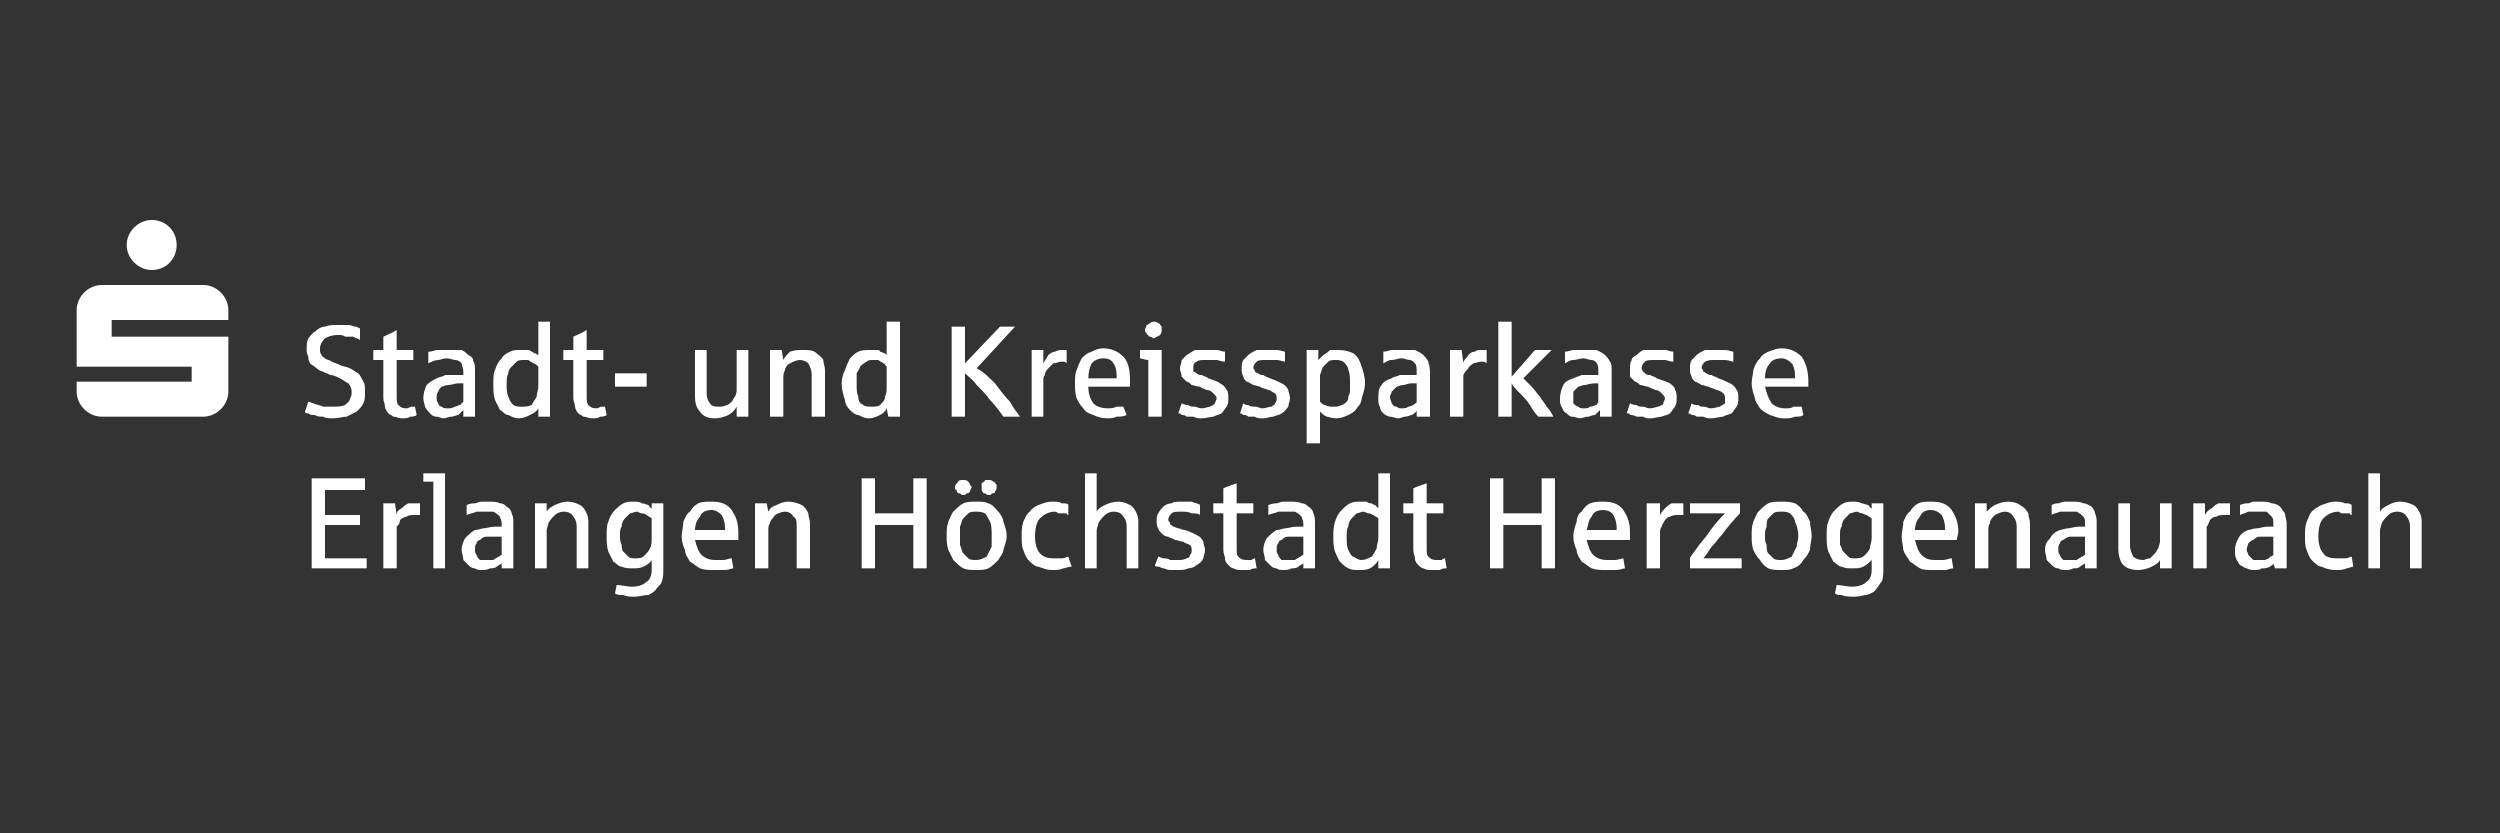
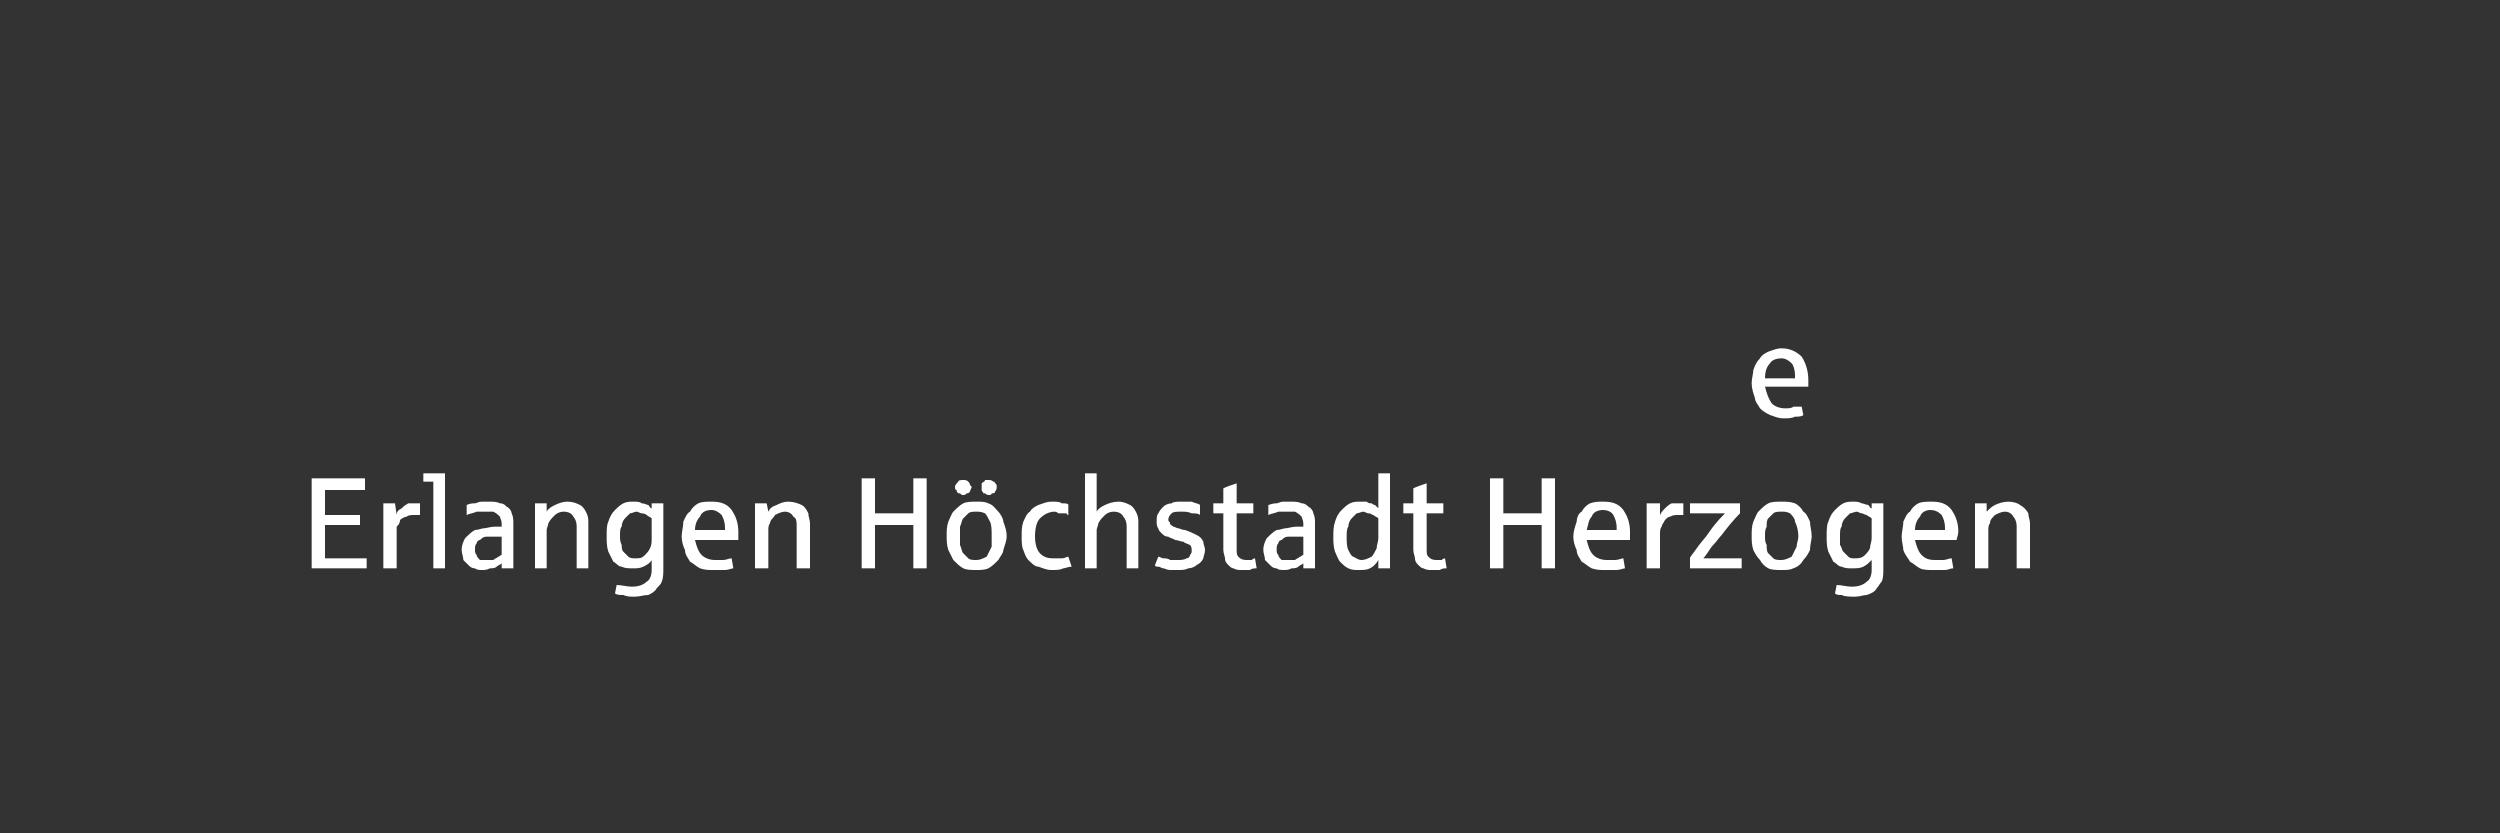
<svg xmlns="http://www.w3.org/2000/svg" xml:space="preserve" width="1500px" height="500px" version="1.1" style="shape-rendering:geometricPrecision; text-rendering:geometricPrecision; image-rendering:optimizeQuality; fill-rule:evenodd; clip-rule:evenodd" viewBox="0 0 1500 500">
  <rect x="0" y="0" width="1500" height="500" fill="#333333" stroke="none" />
  <defs>
    <style type="text/css">
   
    .fil0 {fill:white}
   
  </style>
  </defs>
  <g id="Ebene_x0020_1">
-     <path class="fil0" d="M61 250l61 0c8,0 15,-7 15,-15l0 -33 -70 0 0 -10 70 0 0 -6c0,-8 -7,-15 -15,-15l-61 0c-8,0 -15,7 -15,15l0 34 69 0 0 9 -69 0 0 6c0,8 7,15 15,15zm15 -103c0,8 7,15 15,15 9,0 15,-7 15,-15 0,-8 -6,-15 -15,-15 -8,0 -15,7 -15,15z" />
    <g id="_322284408">
-       <path class="fil0" d="M200 251c-2,0 -5,0 -6,-1 -2,0 -4,0 -5,-1 -2,0 -3,0 -4,-1 -1,0 -2,0 -2,-1l2 -6c1,0 2,1 3,1 2,1 4,1 6,2 1,0 3,0 5,0 3,0 6,0 8,-1 1,-1 3,-2 3,-4 1,-1 1,-3 1,-4 0,-2 -1,-4 -2,-5 -2,-1 -3,-2 -5,-3 -2,-1 -4,-2 -6,-2 -1,-1 -3,-1 -4,-2 -1,0 -3,-1 -4,-2 -1,-1 -3,-2 -4,-3 -1,-2 -1,-3 -1,-4 -1,-2 -1,-3 -1,-4 0,-3 0,-5 1,-7 1,-1 2,-3 4,-4 2,-2 4,-3 6,-3 2,-1 5,-1 8,-1 2,0 4,0 6,0 2,0 3,1 4,1 2,0 2,1 3,1l0 7c-1,-1 -3,-1 -4,-2 -2,0 -3,0 -5,0 -1,-1 -3,-1 -4,-1 -4,0 -6,1 -8,2 -2,2 -3,4 -3,6 0,2 0,3 1,4 0,1 1,1 2,2 1,1 3,1 4,2 2,1 3,1 5,2 2,1 4,1 6,2 2,1 3,2 5,3 1,1 2,3 3,5 1,1 1,4 1,6 0,3 0,5 -1,7 -1,2 -2,3 -4,5 -2,1 -4,2 -6,3 -2,0 -5,1 -8,1zm41 0c-2,0 -3,-1 -5,-1 -1,-1 -2,-1 -3,-2 -1,-1 -2,-3 -2,-4 0,-2 -1,-3 -1,-5l0 -23 -6 0 0 -6 6 0 0 -8c2,-1 5,-2 8,-4l0 12 10 0 0 6 -10 0 0 22c0,2 0,4 1,5 1,1 2,2 5,2 1,0 2,-1 3,-1 0,0 1,0 2,0l1 5c-1,1 -3,1 -4,1 -1,1 -3,1 -5,1zm25 0c-1,0 -3,-1 -4,-1 -2,0 -3,-1 -4,-2 -1,-1 -2,-2 -3,-4 0,-1 -1,-3 -1,-5 0,-3 1,-6 2,-8 2,-2 4,-3 6,-4 2,-1 4,-1 5,-2 2,0 4,0 7,0 0,0 0,0 0,0 1,0 1,0 2,0 0,0 1,0 1,0 0,0 1,0 1,0l0 -2c0,-2 -1,-4 -1,-5 -1,-1 -2,-2 -4,-2 -1,0 -3,-1 -5,-1 -2,0 -4,1 -5,1 -2,0 -4,1 -6,2l0 -7c3,0 4,-1 5,-1 1,0 2,0 4,0 1,0 3,0 4,0 3,0 5,0 7,0 2,1 3,2 4,3 2,1 3,2 3,4 1,1 1,3 1,6l0 27 -7 0 0 -4c-1,1 -2,2 -3,3 -1,0 -3,1 -4,1 -2,0 -3,1 -5,1zm3 -6c1,0 2,0 4,-1 1,0 2,-1 3,-1 1,-1 1,-1 2,-2l0 -11 -3 0c-2,0 -4,1 -6,1 -2,0 -3,1 -4,1 -1,1 -2,2 -2,3 -1,1 -1,2 -1,3 0,2 0,3 1,4 0,1 1,2 2,2 1,1 2,1 4,1zm42 6c-2,0 -4,-1 -6,-2 -2,0 -3,-2 -5,-3 -1,-2 -2,-4 -3,-6 -1,-3 -1,-6 -1,-10 0,-3 0,-6 1,-8 1,-3 2,-5 4,-7 1,-2 3,-3 5,-4 2,-1 4,-1 6,-1 2,0 3,0 4,0 1,0 2,0 3,1 1,0 1,1 2,1 1,0 1,1 2,1l0 -20 7 0 0 57 -7 0 0 -5c-1,2 -3,3 -5,4 -2,1 -4,2 -7,2zm2 -7c2,0 4,0 6,-1 1,-2 2,-3 3,-5 0,-2 1,-4 1,-6l0 -12c-1,-1 -2,-2 -3,-2 -1,-1 -2,-1 -3,-2 -1,0 -2,0 -3,0 -1,0 -3,0 -4,1 -1,1 -2,2 -3,3 -1,1 -2,2 -2,4 -1,2 -1,4 -1,6 0,4 0,6 1,8 1,3 2,4 3,5 2,1 3,1 5,1zm42 7c-2,0 -3,-1 -5,-1 -1,-1 -2,-1 -3,-2 -1,-1 -2,-3 -2,-4 0,-2 -1,-3 -1,-5l0 -23 -6 0 0 -6 6 0 0 -8c2,-1 5,-2 8,-4l0 12 10 0 0 6 -10 0 0 22c0,2 0,4 1,5 1,1 2,2 5,2 1,0 2,-1 3,-1 0,0 1,0 2,0l1 5c-1,1 -3,1 -4,1 -1,1 -3,1 -5,1zm14 -19l0 -8 19 0 0 8 -19 0zm60 19c-4,0 -7,-1 -9,-4 -2,-2 -3,-5 -3,-9l0 -28 7 0 0 26c0,3 1,5 2,6 1,2 3,2 6,2 1,0 2,0 4,-1 1,0 2,-1 3,-2 1,-1 1,-2 2,-3 1,-2 1,-3 1,-5l0 -23 7 0 0 40 -7 0 0 -6c-1,2 -3,4 -5,5 -2,1 -5,2 -8,2zm33 -1l0 -40 7 0 1 6c1,-2 2,-3 4,-5 3,-1 5,-1 8,-1 3,0 6,0 8,2 1,1 3,2 4,4 0,2 1,4 1,6l0 28 -8 0 0 -25c0,-3 -1,-5 -2,-7 -1,-1 -3,-2 -5,-2 -2,0 -4,1 -6,2 -2,1 -3,3 -3,4 -1,2 -1,3 -1,5l0 23 -8 0zm59 1c-2,0 -4,-1 -6,-2 -2,0 -4,-2 -5,-3 -2,-2 -3,-4 -3,-6 -1,-3 -2,-6 -2,-10 0,-3 1,-6 2,-8 1,-3 2,-5 3,-7 2,-2 3,-3 5,-4 2,-1 5,-1 7,-1 1,0 2,0 4,0 1,0 2,0 2,1 1,0 2,1 3,1 0,0 1,1 1,1l0 -20 8 0 0 57 -7 0 -1 -5c-1,2 -2,3 -4,4 -2,1 -4,2 -7,2zm2 -7c2,0 4,0 5,-1 2,-2 3,-3 3,-5 1,-2 1,-4 1,-6l0 -12c-1,-1 -1,-2 -2,-2 -1,-1 -2,-1 -3,-2 -1,0 -2,0 -3,0 -2,0 -3,0 -4,1 -2,1 -3,2 -4,3 0,1 -1,2 -2,4 0,2 0,4 0,6 0,4 0,6 1,8 0,3 1,4 3,5 1,1 3,1 5,1zm48 6l0 -54 8 0 0 22 21 -22 9 0 -23 25c4,2 7,5 11,9 3,4 6,8 9,11 2,4 4,6 6,9l-10 0c-2,-3 -5,-7 -8,-10 -2,-3 -5,-6 -8,-9 -2,-3 -5,-5 -7,-7l0 26 -8 0zm48 0l0 -40 7 0 0 8c1,-2 2,-3 3,-5 1,-1 3,-2 4,-2 2,-1 3,-1 4,-1 1,0 2,0 3,0l0 8c-1,-1 -1,-1 -3,-1 -2,0 -3,1 -5,1 -1,1 -2,2 -3,3 -1,1 -2,2 -2,4 -1,1 -1,2 -1,3l0 22 -7 0zm45 1c-3,0 -6,-1 -8,-2 -3,-1 -5,-2 -6,-4 -2,-2 -3,-4 -4,-6 -1,-3 -1,-6 -1,-9 0,-3 0,-6 1,-8 1,-3 2,-5 3,-7 2,-2 3,-3 6,-4 2,-1 4,-2 7,-2 5,0 9,2 12,5 3,3 4,8 4,14 0,2 0,3 0,4l-25 0c0,4 1,7 3,10 2,2 5,3 9,3 1,0 3,0 5,-1 1,0 3,0 4,0l2 5c-2,1 -4,1 -6,1 -2,1 -4,1 -6,1zm-11 -24l17 0 0 -2c0,-3 -1,-6 -2,-7 -1,-2 -3,-3 -6,-3 -3,0 -5,1 -7,3 -1,2 -2,5 -2,9zm36 23l0 -34c-2,0 -4,-1 -5,-1l0 -5 13 0 0 40 -8 0zm3 -47c0,0 -1,-1 -2,-1 0,0 -1,0 -1,-1 -1,0 -1,-1 -1,-1 -1,-1 -1,-1 -1,-2 0,-1 1,-2 1,-3 1,0 1,-1 2,-1 1,-1 2,-1 2,-1 1,0 2,0 3,1 1,0 1,1 2,2 0,1 0,1 0,2 0,1 0,2 -1,3 0,0 -1,1 -2,1 0,0 -1,1 -2,1zm29 48c-2,0 -3,0 -5,-1 -1,0 -2,0 -4,0 -1,-1 -2,-1 -3,-1 -1,-1 -1,-1 -2,-1l2 -6c2,1 3,1 4,1 1,1 2,1 4,1 1,0 2,1 4,1 2,0 4,-1 5,-1 2,-1 2,-1 3,-2 0,-1 1,-2 1,-3 0,-1 -1,-2 -2,-3 -1,-1 -2,-2 -4,-2 -2,-1 -3,-1 -4,-2 -2,0 -4,-1 -5,-1 -1,-1 -2,-2 -3,-2 -1,-1 -2,-2 -3,-3 0,-2 -1,-3 -1,-5 0,-2 1,-3 1,-5 1,-1 2,-2 3,-3 2,-1 3,-2 5,-3 2,0 4,0 6,0 3,0 5,0 7,0 2,0 3,1 5,1l0 6c-2,0 -4,-1 -5,-1 -2,0 -4,0 -7,0 -2,0 -4,0 -5,1 -2,1 -2,2 -2,4 0,0 0,1 0,2 1,0 2,1 2,1 1,1 2,1 3,1 2,1 3,1 4,2 3,1 6,2 7,3 2,1 3,2 4,4 1,1 1,3 1,5 0,2 0,3 -1,5 -1,1 -2,3 -3,4 -2,1 -3,1 -5,2 -2,0 -4,1 -7,1zm37 0c-2,0 -4,0 -5,-1 -2,0 -3,0 -4,0 -1,-1 -2,-1 -3,-1 -1,-1 -2,-1 -2,-1l2 -6c1,1 2,1 3,1 1,1 3,1 4,1 2,0 3,1 4,1 3,0 4,-1 6,-1 1,-1 2,-1 2,-2 1,-1 1,-2 1,-3 0,-1 0,-2 -1,-3 -2,-1 -3,-2 -4,-2 -2,-1 -4,-1 -5,-2 -1,0 -3,-1 -4,-1 -2,-1 -3,-2 -4,-2 -1,-1 -2,-2 -2,-3 -1,-2 -1,-3 -1,-5 0,-2 0,-3 1,-5 1,-1 2,-2 3,-3 1,-1 3,-2 5,-3 1,0 3,0 6,0 2,0 4,0 6,0 2,0 4,1 5,1l0 6c-1,0 -3,-1 -5,-1 -2,0 -4,0 -6,0 -3,0 -5,0 -6,1 -1,1 -2,2 -2,4 0,0 1,1 1,2 0,0 1,1 2,1 1,1 2,1 3,1 1,1 2,1 4,2 3,1 5,2 7,3 2,1 3,2 4,4 0,1 1,3 1,5 0,2 -1,3 -1,5 -1,1 -2,3 -4,4 -1,1 -3,1 -5,2 -2,0 -4,1 -6,1zm26 15l0 -56 7 0 0 6c1,-1 2,-2 3,-3 2,-1 3,-2 4,-3 2,0 4,0 5,0 4,0 7,1 9,2 3,2 4,5 5,8 1,3 2,6 2,10 0,3 -1,6 -2,9 0,2 -1,4 -3,6 -1,2 -3,3 -5,4 -2,1 -5,2 -7,2 -3,0 -5,-1 -6,-1 -2,-1 -3,-2 -4,-3l0 19 -8 0zm16 -22c2,0 3,0 5,-1 1,0 2,-1 3,-2 1,-1 1,-2 1,-3 1,-2 1,-3 1,-4 0,-1 0,-3 0,-4 0,-3 0,-6 -1,-8 0,-2 -2,-4 -3,-5 -2,-1 -3,-1 -5,-1 -1,0 -3,0 -4,1 -1,1 -2,2 -3,3 -1,1 -1,3 -2,5 0,2 0,4 0,6l0 10c1,1 2,2 3,2 2,1 3,1 5,1zm39 7c-2,0 -3,-1 -5,-1 -1,0 -3,-1 -4,-2 -1,-1 -2,-2 -2,-4 -1,-1 -1,-3 -1,-5 0,-3 0,-6 2,-8 1,-2 3,-3 6,-4 1,-1 3,-1 5,-2 2,0 4,0 6,0 0,0 1,0 1,0 0,0 1,0 1,0 1,0 1,0 1,0 1,0 1,0 1,0l0 -2c0,-2 0,-4 -1,-5 -1,-1 -2,-2 -3,-2 -2,0 -3,-1 -5,-1 -2,0 -4,1 -6,1 -2,0 -3,1 -5,2l0 -7c2,0 4,-1 5,-1 1,0 2,0 3,0 2,0 3,0 4,0 3,0 5,0 7,0 2,1 4,2 5,3 1,1 2,2 3,4 0,1 1,3 1,6l0 27 -8 0 0 -4c0,1 -1,2 -3,3 -1,0 -2,1 -4,1 -1,0 -3,1 -4,1zm2 -6c1,0 3,0 4,-1 1,0 3,-1 3,-1 1,-1 2,-1 2,-2l0 -11 -3 0c-2,0 -4,1 -5,1 -2,0 -3,1 -4,1 -1,1 -2,2 -3,3 0,1 -1,2 -1,3 0,2 1,3 1,4 1,1 1,2 3,2 1,1 2,1 3,1zm29 5l0 -40 7 0 1 8c0,-2 2,-3 3,-5 1,-1 2,-2 4,-2 1,-1 2,-1 4,-1 1,0 2,0 3,0l0 8c-1,-1 -2,-1 -3,-1 -2,0 -4,1 -5,1 -1,1 -3,2 -3,3 -1,1 -2,2 -3,4 0,1 0,2 0,3l0 22 -8 0zm29 0l0 -57 8 0 0 33 14 -16 10 0 -17 17c2,2 3,3 5,5 2,2 3,4 5,6 1,2 3,4 4,6 2,2 3,4 4,6l-9 0c-2,-2 -4,-5 -5,-7 -2,-3 -4,-5 -6,-7 -2,-2 -4,-4 -5,-6l0 20 -8 0zm49 1c-1,0 -3,-1 -5,-1 -1,0 -2,-1 -3,-2 -2,-1 -2,-2 -3,-4 -1,-1 -1,-3 -1,-5 0,-3 1,-6 2,-8 1,-2 3,-3 6,-4 2,-1 3,-1 5,-2 2,0 4,0 6,0 0,0 1,0 1,0 1,0 1,0 1,0 1,0 1,0 2,0 0,0 0,0 0,0l0 -2c0,-2 0,-4 -1,-5 0,-1 -2,-2 -3,-2 -2,0 -3,-1 -5,-1 -2,0 -4,1 -6,1 -2,0 -3,1 -5,2l0 -7c2,0 4,-1 5,-1 1,0 2,0 3,0 2,0 3,0 5,0 2,0 5,0 6,0 2,1 4,2 5,3 1,1 2,2 3,4 1,1 1,3 1,6l0 27 -7 0 0 -4c-1,1 -2,2 -3,3 -2,0 -3,1 -4,1 -2,0 -4,1 -5,1zm2 -6c2,0 3,0 4,-1 2,0 3,-1 4,-1 0,-1 1,-1 1,-2l0 -11 -2 0c-3,0 -5,1 -6,1 -2,0 -3,1 -4,1 -1,1 -2,2 -3,3 0,1 0,2 0,3 0,2 0,3 0,4 1,1 2,2 3,2 1,1 2,1 3,1zm40 6c-1,0 -3,0 -4,-1 -2,0 -3,0 -4,0 -2,-1 -3,-1 -4,-1 0,-1 -1,-1 -2,-1l2 -6c2,1 3,1 4,1 1,1 2,1 4,1 1,0 2,1 4,1 2,0 4,-1 5,-1 2,-1 3,-1 3,-2 0,-1 1,-2 1,-3 0,-1 -1,-2 -2,-3 -1,-1 -2,-2 -4,-2 -1,-1 -3,-1 -4,-2 -2,0 -3,-1 -5,-1 -1,-1 -2,-2 -3,-2 -1,-1 -2,-2 -3,-3 0,-2 0,-3 0,-5 0,-2 0,-3 1,-5 0,-1 1,-2 3,-3 1,-1 2,-2 4,-3 2,0 4,0 6,0 3,0 5,0 7,0 2,0 3,1 5,1l0 6c-2,0 -4,-1 -5,-1 -2,0 -4,0 -6,0 -3,0 -5,0 -6,1 -1,1 -2,2 -2,4 0,0 0,1 1,2 0,0 1,1 1,1 1,1 2,1 3,1 2,1 3,1 4,2 3,1 6,2 8,3 1,1 3,2 3,4 1,1 1,3 1,5 0,2 0,3 -1,5 -1,1 -2,3 -3,4 -1,1 -3,1 -5,2 -2,0 -4,1 -7,1zm37 0c-2,0 -3,0 -5,-1 -1,0 -3,0 -4,0 -1,-1 -2,-1 -3,-1 -1,-1 -2,-1 -2,-1l2 -6c1,1 2,1 4,1 1,1 2,1 3,1 2,0 3,1 4,1 3,0 5,-1 6,-1 1,-1 2,-1 3,-2 0,-1 0,-2 0,-3 0,-1 0,-2 -1,-3 -1,-1 -3,-2 -4,-2 -2,-1 -3,-1 -5,-2 -1,0 -3,-1 -4,-1 -2,-1 -3,-2 -4,-2 -1,-1 -2,-2 -2,-3 -1,-2 -1,-3 -1,-5 0,-2 0,-3 1,-5 1,-1 2,-2 3,-3 1,-1 3,-2 5,-3 1,0 3,0 6,0 2,0 5,0 6,0 2,0 4,1 5,1l0 6c-1,0 -3,-1 -5,-1 -2,0 -4,0 -6,0 -2,0 -4,0 -6,1 -1,1 -2,2 -2,4 0,0 1,1 1,2 1,0 1,1 2,1 1,1 2,1 3,1 1,1 3,1 4,2 3,1 5,2 7,3 2,1 3,2 4,4 1,1 1,3 1,5 0,2 0,3 -1,5 -1,1 -2,3 -3,4 -2,1 -4,1 -5,2 -2,0 -5,1 -7,1z" />
      <path class="fil0" d="M1070 251c-3,0 -5,-1 -8,-2 -2,-1 -4,-2 -6,-4 -1,-2 -3,-4 -3,-6 -1,-3 -2,-6 -2,-9 0,-3 1,-6 1,-8 1,-3 2,-5 4,-7 1,-2 3,-3 5,-4 3,-1 5,-2 8,-2 5,0 9,2 12,5 2,3 4,8 4,14 0,2 0,3 0,4l-26 0c1,4 2,7 4,10 2,2 5,3 8,3 2,0 4,0 5,-1 2,0 3,0 5,0l1 5c-1,1 -3,1 -5,1 -2,1 -4,1 -7,1zm-11 -24l18 0 0 -2c0,-3 -1,-6 -2,-7 -2,-2 -4,-3 -6,-3 -3,0 -6,1 -7,3 -2,2 -3,5 -3,9zm-872 114l0 -54 32 0 0 7 -24 0 0 15 21 0 0 6 -21 0 0 20 25 0 0 6 -33 0zm43 0l0 -39 7 0 1 7c0,-2 1,-3 3,-4 1,-1 2,-2 4,-3 1,0 2,0 4,0 1,0 2,0 3,0l0 7c-1,0 -2,0 -3,0 -2,0 -4,0 -5,1 -1,0 -3,1 -4,2 0,2 -1,3 -2,4 0,1 0,3 0,4l0 21 -8 0zm30 0l0 -52c-1,0 -3,0 -6,0l0 -5 13 0 0 57 -7 0zm29 1c-1,0 -3,0 -4,-1 -2,0 -3,-1 -4,-2 -1,-1 -2,-2 -3,-3 0,-2 -1,-4 -1,-6 0,-3 1,-5 2,-7 2,-2 4,-4 6,-5 2,0 4,-1 5,-1 2,0 4,-1 7,-1 0,0 0,0 0,0 1,0 1,0 2,0 0,0 0,0 1,0 0,0 0,0 1,0l0 -2c0,-2 -1,-3 -1,-4 -1,-1 -2,-2 -4,-3 -1,0 -3,0 -5,0 -2,0 -4,0 -5,0 -2,1 -4,1 -6,2l0 -6c2,-1 4,-1 5,-1 1,0 2,-1 4,-1 1,0 3,0 4,0 3,0 5,0 7,1 2,0 3,1 4,2 2,1 3,3 3,4 1,2 1,4 1,6l0 27 -7 0 0 -3c-1,1 -2,1 -3,2 -1,1 -3,1 -4,1 -2,1 -3,1 -5,1zm2 -6c2,0 3,0 5,0 1,-1 2,-1 3,-2 1,0 1,-1 2,-1l0 -11 -3 0c-2,0 -4,0 -6,0 -2,0 -3,1 -4,2 -1,0 -2,1 -2,2 -1,1 -1,2 -1,4 0,1 0,2 1,3 0,1 1,2 2,3 1,0 2,0 3,0zm30 5l0 -39 7 0 0 5c1,-2 3,-3 5,-4 2,-1 5,-2 7,-2 4,0 6,1 8,2 2,1 3,3 4,5 1,2 1,4 1,6l0 27 -7 0 0 -25c0,-3 -1,-5 -2,-6 -1,-2 -3,-3 -6,-3 -2,0 -4,1 -5,2 -2,2 -3,3 -4,5 0,1 -1,3 -1,4l0 23 -7 0zm60 17c-3,0 -5,0 -7,-1 -2,0 -4,0 -5,-1l1 -5c3,0 6,1 9,1 4,0 7,-1 9,-3 2,-1 3,-4 3,-7l0 -6c-1,2 -3,3 -5,4 -2,1 -4,1 -6,1 -3,0 -5,0 -7,-1 -2,0 -3,-2 -5,-3 -1,-2 -2,-4 -3,-6 -1,-3 -1,-6 -1,-9 0,-4 0,-7 1,-9 1,-3 2,-5 4,-7 1,-1 3,-3 5,-4 2,-1 4,-1 6,-1 2,0 4,0 5,1 2,0 3,1 4,1 1,1 1,2 2,2l0 -3 7 0 0 39c0,3 0,6 -1,8 0,1 -2,3 -3,4 -1,2 -3,3 -5,4 -3,0 -5,1 -8,1zm0 -23c3,0 4,0 6,-2 1,-1 2,-2 3,-4 1,-2 1,-4 1,-6l0 -12c-1,-1 -2,-1 -3,-2 0,0 -1,-1 -3,-1 -1,0 -2,-1 -3,-1 -1,0 -3,1 -4,1 -1,1 -2,2 -3,3 -1,1 -2,3 -2,5 -1,1 -1,3 -1,6 0,1 0,3 1,5 0,1 0,3 1,4 1,1 2,2 3,3 1,1 3,1 4,1zm47 7c-3,0 -5,0 -8,-1 -2,-1 -4,-3 -6,-4 -1,-2 -3,-4 -3,-7 -1,-2 -2,-5 -2,-8 0,-3 1,-6 1,-9 1,-2 2,-5 4,-6 1,-2 3,-4 5,-5 2,-1 5,-1 8,-1 5,0 9,1 12,5 2,3 4,7 4,13 0,2 0,4 0,5l-26 0c1,4 2,7 4,9 2,2 5,3 8,3 2,0 4,0 5,0 2,0 3,-1 5,-1l1 6c-1,0 -3,1 -5,1 -2,0 -4,0 -7,0zm-11 -24l18 0 0 -1c0,-4 -1,-6 -2,-8 -2,-2 -4,-3 -6,-3 -3,0 -6,1 -7,4 -2,2 -3,5 -3,8zm36 23l0 -39 7 0 1 5c1,-2 2,-3 5,-4 2,-1 4,-2 7,-2 3,0 6,1 8,2 2,1 3,3 4,5 0,2 1,4 1,6l0 27 -8 0 0 -25c0,-3 0,-5 -2,-6 -1,-2 -3,-3 -5,-3 -2,0 -4,1 -6,2 -1,2 -3,3 -3,5 -1,1 -1,3 -1,4l0 23 -8 0zm64 0l0 -54 8 0 0 21 23 0 0 -21 8 0 0 54 -8 0 0 -26 -23 0 0 26 -8 0zm69 1c-3,0 -6,0 -8,-1 -2,-1 -4,-3 -6,-5 -1,-2 -2,-4 -3,-6 -1,-3 -1,-6 -1,-8 0,-4 0,-6 1,-9 1,-2 2,-5 3,-6 2,-2 4,-4 6,-5 2,-1 5,-1 8,-1 3,0 5,0 7,1 3,1 4,3 6,5 1,1 3,4 3,6 1,3 2,5 2,9 0,2 -1,5 -2,8 0,2 -2,4 -3,6 -2,2 -4,4 -6,5 -2,1 -5,1 -7,1zm0 -6c2,0 4,-1 6,-2 1,-2 2,-4 3,-6 0,-2 0,-4 0,-6 0,-4 0,-7 -1,-9 -1,-2 -2,-4 -3,-5 -2,-1 -4,-1 -5,-1 -2,0 -4,0 -5,1 -1,1 -2,2 -3,3 -1,1 -1,3 -2,5 0,2 0,3 0,6 0,2 0,3 0,5 1,2 1,4 2,5 1,1 2,2 3,3 1,1 3,1 5,1zm-8 -39c-1,0 -1,0 -2,-1 0,0 -1,0 -1,0 -1,-1 -1,-1 -1,-2 -1,0 -1,-1 -1,-2 0,-1 1,-2 2,-3 0,-1 2,-1 3,-1 1,0 2,0 3,1 0,0 1,1 1,2 0,0 1,1 1,1 0,1 -1,2 -1,3 -1,1 -1,1 -2,1 -1,1 -1,1 -2,1zm15 0c0,0 -1,0 -2,-1 0,0 -1,0 -1,0 0,-1 -1,-1 -1,-2 0,0 0,-1 0,-2 0,0 0,-1 0,-2 1,-1 2,-1 2,-2 1,0 2,0 2,0 1,0 2,0 3,1 1,0 1,1 2,2 0,0 0,1 0,1 0,1 0,2 -1,3 0,1 -1,1 -2,1 0,1 -1,1 -2,1zm38 45c-3,0 -5,-1 -8,-2 -2,0 -4,-2 -6,-4 -1,-1 -2,-3 -3,-6 -1,-2 -1,-5 -1,-8 0,-4 0,-6 1,-9 1,-2 2,-5 4,-6 1,-2 3,-3 5,-4 3,-1 5,-2 8,-2 3,0 5,0 6,1 2,0 4,0 4,1l0 6c0,0 -1,0 -1,-1 -1,0 -2,0 -2,0 -1,0 -2,0 -3,0 0,0 -1,-1 -2,-1 -4,0 -7,2 -9,4 -2,2 -3,6 -3,11 0,4 1,8 3,10 2,2 4,3 8,3 2,0 4,0 5,0 2,0 3,-1 4,-1l2 6c-2,0 -4,1 -5,1 -2,1 -4,1 -7,1zm20 -1l0 -57 7 0 0 23c1,-2 3,-3 5,-4 2,-1 5,-2 8,-2 3,0 5,1 7,2 2,1 3,3 4,5 1,2 1,4 1,6l0 27 -7 0 0 -25c0,-3 -1,-5 -2,-6 -1,-2 -3,-3 -6,-3 -2,0 -4,1 -5,2 -2,2 -3,3 -4,5 0,1 -1,3 -1,4l0 23 -7 0zm56 1c-2,0 -4,0 -5,0 -2,0 -3,-1 -4,-1 -1,0 -2,-1 -3,-1 -1,0 -2,0 -2,-1l2 -5c1,0 2,1 3,1 1,0 3,0 4,1 2,0 3,0 4,0 3,0 4,0 6,-1 1,0 2,-1 2,-2 1,-1 1,-2 1,-2 0,-2 0,-3 -1,-4 -2,-1 -3,-1 -4,-2 -2,0 -3,-1 -5,-1 -1,-1 -3,-1 -4,-2 -2,0 -3,-1 -4,-2 -1,-1 -2,-2 -2,-3 -1,-1 -1,-3 -1,-4 0,-2 0,-4 1,-5 1,-2 2,-3 3,-4 1,-1 3,-2 5,-2 1,-1 3,-1 6,-1 2,0 4,0 6,0 2,1 4,1 5,2l0 6c-1,-1 -3,-1 -5,-1 -2,-1 -4,-1 -6,-1 -3,0 -5,0 -6,1 -1,1 -2,2 -2,4 0,1 1,1 1,2 0,1 1,1 2,2 1,0 2,1 3,1 1,0 2,1 4,1 3,1 5,2 7,3 2,1 3,2 4,4 0,2 1,3 1,5 0,2 -1,4 -1,5 -1,2 -2,3 -4,4 -1,1 -3,2 -5,2 -2,1 -4,1 -6,1zm38 0c-2,0 -3,0 -5,-1 -1,0 -2,-1 -3,-2 -1,-1 -2,-2 -2,-4 0,-1 -1,-3 -1,-5l0 -22 -6 0 0 -6 6 0 0 -9c2,-1 5,-2 8,-3l0 12 10 0 0 6 -10 0 0 21c0,3 0,4 1,5 1,1 2,2 5,2 1,0 2,0 3,0 0,0 1,-1 2,-1l1 6c-1,0 -3,0 -4,1 -1,0 -3,0 -5,0zm25 0c-1,0 -3,0 -4,-1 -2,0 -3,-1 -4,-2 -1,-1 -2,-2 -3,-3 0,-2 -1,-4 -1,-6 0,-3 1,-5 2,-7 2,-2 4,-4 6,-5 2,0 4,-1 5,-1 2,0 4,-1 7,-1 0,0 0,0 0,0 1,0 1,0 2,0 0,0 1,0 1,0 0,0 1,0 1,0l0 -2c0,-2 -1,-3 -1,-4 -1,-1 -2,-2 -4,-3 -1,0 -3,0 -5,0 -2,0 -4,0 -5,0 -2,1 -4,1 -6,2l0 -6c3,-1 4,-1 5,-1 1,0 2,-1 4,-1 1,0 3,0 4,0 3,0 5,0 7,1 2,0 3,1 4,2 2,1 3,3 3,4 1,2 1,4 1,6l0 27 -7 0 0 -3c-1,1 -2,1 -3,2 -1,1 -3,1 -4,1 -2,1 -3,1 -5,1zm3 -6c1,0 2,0 4,0 1,-1 2,-1 3,-2 1,0 1,-1 2,-1l0 -11 -3 0c-2,0 -4,0 -6,0 -2,0 -3,1 -4,2 -1,0 -2,1 -2,2 -1,1 -1,2 -1,4 0,1 0,2 1,3 0,1 1,2 2,3 1,0 2,0 4,0zm42 6c-2,0 -4,0 -6,-1 -2,-1 -3,-2 -5,-4 -1,-1 -2,-4 -3,-6 -1,-3 -1,-6 -1,-9 0,-3 0,-6 1,-9 1,-3 2,-5 4,-7 1,-1 3,-3 5,-4 2,-1 4,-1 6,-1 2,0 3,0 4,0 1,1 2,1 3,1 1,1 2,1 2,1 1,1 1,1 2,2l0 -21 7 0 0 57 -7 0 0 -5c-1,2 -3,4 -5,5 -2,1 -4,1 -7,1zm2 -6c2,0 4,-1 6,-2 1,-1 2,-3 3,-5 0,-2 1,-4 1,-6l0 -12c-1,-1 -2,-1 -3,-2 -1,0 -1,-1 -3,-1 -1,0 -2,-1 -3,-1 -1,0 -3,1 -4,1 -1,1 -2,2 -3,3 -1,1 -2,3 -2,5 -1,1 -1,4 -1,6 0,3 0,6 1,8 1,2 2,4 3,4 2,1 3,2 5,2zm42 6c-2,0 -3,0 -5,-1 -1,0 -2,-1 -3,-2 -1,-1 -2,-2 -2,-4 0,-1 -1,-3 -1,-5l0 -22 -6 0 0 -6 6 0 0 -9c2,-1 5,-2 8,-3l0 12 10 0 0 6 -10 0 0 21c0,3 0,4 1,5 1,1 2,2 5,2 1,0 2,0 3,0 0,0 1,-1 2,-1l1 6c-1,0 -3,0 -4,1 -1,0 -3,0 -5,0zm35 -1l0 -54 8 0 0 21 23 0 0 -21 8 0 0 54 -8 0 0 -26 -23 0 0 26 -8 0zm69 1c-3,0 -5,0 -8,-1 -2,-1 -4,-3 -6,-4 -1,-2 -3,-4 -3,-7 -1,-2 -2,-5 -2,-8 0,-3 1,-6 2,-9 0,-2 1,-5 3,-6 1,-2 3,-4 5,-5 3,-1 5,-1 8,-1 5,0 9,1 12,5 2,3 4,7 4,13 0,2 0,4 0,5l-26 0c1,4 2,7 4,9 2,2 5,3 8,3 2,0 4,0 5,0 2,0 4,-1 5,-1l1 6c-1,0 -3,1 -5,1 -2,0 -4,0 -7,0zm-11 -24l18 0 0 -1c0,-4 -1,-6 -2,-8 -1,-2 -4,-3 -6,-3 -3,0 -6,1 -7,4 -2,2 -2,5 -3,8zm36 23l0 -39 8 0 0 7c1,-2 2,-3 3,-4 1,-1 2,-2 4,-3 1,0 3,0 4,0 1,0 2,0 3,0l0 7c-1,0 -2,0 -3,0 -2,0 -3,0 -5,1 -1,0 -2,1 -3,2 -1,2 -2,3 -2,4 -1,1 -1,3 -1,4l0 21 -8 0zm26 0l0 -6c0,-1 2,-3 4,-6 2,-3 5,-6 7,-9 2,-3 5,-7 10,-12l-21 0 0 -6 30 0 0 6c-4,4 -8,9 -11,13 -2,2 -3,4 -6,7 -2,3 -4,6 -5,7l23 0 0 6 -31 0zm55 1c-3,0 -6,0 -8,-1 -2,-1 -4,-3 -5,-5 -2,-2 -3,-4 -4,-6 -1,-3 -1,-6 -1,-8 0,-4 0,-6 1,-9 1,-2 2,-5 3,-6 2,-2 4,-4 6,-5 2,-1 5,-1 8,-1 3,0 5,0 8,1 2,1 4,3 5,5 2,1 3,4 4,6 0,3 1,5 1,9 0,2 -1,5 -1,8 -1,2 -2,4 -4,6 -1,2 -3,4 -6,5 -2,1 -4,1 -7,1zm0 -6c2,0 4,-1 6,-2 1,-2 2,-4 3,-6 0,-2 1,-4 1,-6 0,-4 -1,-7 -2,-9 0,-2 -2,-4 -3,-5 -2,-1 -3,-1 -5,-1 -2,0 -4,0 -5,1 -1,1 -2,2 -3,3 -1,1 -1,3 -1,5 -1,2 -1,3 -1,6 0,2 0,3 1,5 0,2 0,4 1,5 1,1 2,2 3,3 1,1 3,1 5,1zm44 22c-3,0 -6,0 -8,-1 -2,0 -3,0 -4,-1l1 -5c3,0 6,1 9,1 4,0 7,-1 9,-3 2,-1 3,-4 3,-7l0 -6c-2,2 -3,3 -5,4 -2,1 -4,1 -7,1 -2,0 -4,0 -6,-1 -2,0 -3,-2 -5,-3 -1,-2 -2,-4 -3,-6 -1,-3 -1,-6 -1,-9 0,-4 0,-7 1,-9 1,-3 2,-5 4,-7 1,-1 3,-3 5,-4 2,-1 4,-1 6,-1 2,0 3,0 5,1 1,0 3,1 4,1 1,1 1,2 2,2l0 -3 7 0 0 39c0,3 0,6 -1,8 -1,1 -2,3 -3,4 -1,2 -3,3 -6,4 -2,0 -4,1 -7,1zm0 -23c2,0 4,0 6,-2 1,-1 2,-2 3,-4 0,-2 1,-4 1,-6l0 -12c-1,-1 -2,-1 -3,-2 -1,0 -2,-1 -3,-1 -1,0 -2,-1 -3,-1 -1,0 -3,1 -4,1 -1,1 -2,2 -3,3 -1,1 -2,3 -2,5 -1,1 -1,3 -1,6 0,1 0,3 0,5 1,1 1,3 2,4 1,1 2,2 3,3 1,1 2,1 4,1zm47 7c-3,0 -6,0 -8,-1 -2,-1 -4,-3 -6,-4 -1,-2 -3,-4 -4,-7 0,-2 -1,-5 -1,-8 0,-3 1,-6 1,-9 1,-2 2,-5 4,-6 1,-2 3,-4 5,-5 2,-1 5,-1 8,-1 5,0 9,1 12,5 2,3 4,7 4,13 0,2 -1,4 -1,5l-25 0c1,4 2,7 4,9 2,2 4,3 8,3 2,0 4,0 5,0 2,0 3,-1 5,-1l1 6c-2,0 -3,1 -5,1 -2,0 -4,0 -7,0zm-11 -24l18 0 0 -1c0,-4 -1,-6 -2,-8 -2,-2 -4,-3 -7,-3 -2,0 -5,1 -6,4 -2,2 -3,5 -3,8zm36 23l0 -39 7 0 0 5c2,-2 3,-3 5,-4 2,-1 5,-2 8,-2 3,0 6,1 7,2 2,1 4,3 5,5 0,2 1,4 1,6l0 27 -8 0 0 -25c0,-3 -1,-5 -2,-6 -1,-2 -3,-3 -5,-3 -2,0 -4,1 -6,2 -2,2 -3,3 -3,5 -1,1 -1,3 -1,4l0 23 -8 0z" />
-       <path class="fil0" d="M1240 342c-2,0 -4,0 -5,-1 -2,0 -3,-1 -4,-2 -1,-1 -2,-2 -3,-3 0,-2 -1,-4 -1,-6 0,-3 1,-5 3,-7 1,-2 3,-4 6,-5 1,0 3,-1 5,-1 1,0 4,-1 6,-1 0,0 0,0 1,0 0,0 0,0 1,0 0,0 1,0 1,0 0,0 1,0 1,0l0 -2c0,-2 0,-3 -1,-4 -1,-1 -2,-2 -4,-3 -1,0 -3,0 -4,0 -2,0 -4,0 -6,0 -2,1 -4,1 -5,2l0 -6c2,-1 3,-1 4,-1 1,0 2,-1 4,-1 1,0 3,0 4,0 3,0 5,0 7,1 2,0 3,1 5,2 1,1 2,3 2,4 1,2 1,4 1,6l0 27 -7 0 0 -3c-1,1 -2,1 -3,2 -1,1 -2,1 -4,1 -2,1 -3,1 -4,1zm2 -6c1,0 2,0 4,0 1,-1 2,-1 3,-2 1,0 1,-1 2,-1l0 -11 -3 0c-2,0 -4,0 -6,0 -1,0 -3,1 -4,2 -1,0 -2,1 -2,2 -1,1 -1,2 -1,4 0,1 0,2 1,3 0,1 1,2 2,3 1,0 2,0 4,0zm41 6c-4,0 -7,-1 -9,-3 -2,-2 -3,-6 -3,-10l0 -27 7 0 0 25c0,3 1,5 2,7 1,1 3,2 6,2 1,0 2,-1 4,-1 1,-1 2,-2 3,-3 1,-1 1,-2 2,-3 0,-1 1,-3 1,-4l0 -23 7 0 0 39 -7 0 0 -5c-1,2 -3,3 -5,4 -2,1 -5,2 -8,2zm33 -1l0 -39 7 0 0 7c1,-2 2,-3 4,-4 1,-1 2,-2 4,-3 1,0 2,0 4,0 1,0 2,0 3,0l0 7c-1,0 -2,0 -3,0 -2,0 -4,0 -5,1 -2,0 -3,1 -4,2 -1,2 -1,3 -2,4 0,1 0,3 0,4l0 21 -8 0zm37 1c-2,0 -3,0 -5,-1 -1,0 -2,-1 -4,-2 -1,-1 -1,-2 -2,-3 -1,-2 -1,-4 -1,-6 0,-3 1,-5 2,-7 1,-2 3,-4 6,-5 1,0 3,-1 5,-1 2,0 4,-1 6,-1 0,0 1,0 1,0 0,0 1,0 1,0 1,0 1,0 2,0 0,0 0,0 0,0l0 -2c0,-2 0,-3 -1,-4 -1,-1 -2,-2 -3,-3 -2,0 -3,0 -5,0 -2,0 -4,0 -6,0 -2,1 -3,1 -5,2l0 -6c2,-1 4,-1 5,-1 1,0 2,-1 3,-1 2,0 3,0 5,0 2,0 4,0 6,1 2,0 4,1 5,2 1,1 2,3 3,4 0,2 1,4 1,6l0 27 -7 0 -1 -3c0,1 -1,1 -2,2 -2,1 -3,1 -5,1 -1,1 -3,1 -4,1zm2 -6c1,0 3,0 4,0 2,-1 3,-1 3,-2 1,0 2,-1 2,-1l0 -11 -3 0c-2,0 -4,0 -5,0 -2,0 -3,1 -4,2 -1,0 -2,1 -3,2 0,1 -1,2 -1,4 0,1 1,2 1,3 1,1 2,2 3,3 1,0 2,0 3,0zm46 6c-3,0 -6,-1 -8,-2 -2,0 -4,-2 -6,-4 -1,-1 -2,-3 -3,-6 -1,-2 -1,-5 -1,-8 0,-4 0,-6 1,-9 1,-2 2,-5 3,-6 2,-2 4,-3 6,-4 3,-1 5,-2 8,-2 2,0 4,0 6,1 2,0 3,0 4,1l0 6c0,0 -1,0 -1,-1 -1,0 -2,0 -2,0 -1,0 -2,0 -3,0 -1,0 -1,-1 -2,-1 -4,0 -7,2 -9,4 -2,2 -3,6 -3,11 0,4 1,8 3,10 1,2 4,3 8,3 2,0 4,0 5,0 2,0 3,-1 4,-1l1 6c-1,0 -3,1 -4,1 -2,1 -4,1 -7,1zm20 -1l0 -57 7 0 0 23c1,-2 3,-3 5,-4 2,-1 4,-2 7,-2 3,0 6,1 8,2 2,1 3,3 4,5 1,2 1,4 1,6l0 27 -7 0 0 -25c0,-3 -1,-5 -2,-6 -1,-2 -3,-3 -6,-3 -2,0 -4,1 -5,2 -2,2 -3,3 -4,5 0,1 -1,3 -1,4l0 23 -7 0z" />
    </g>
  </g>
</svg>